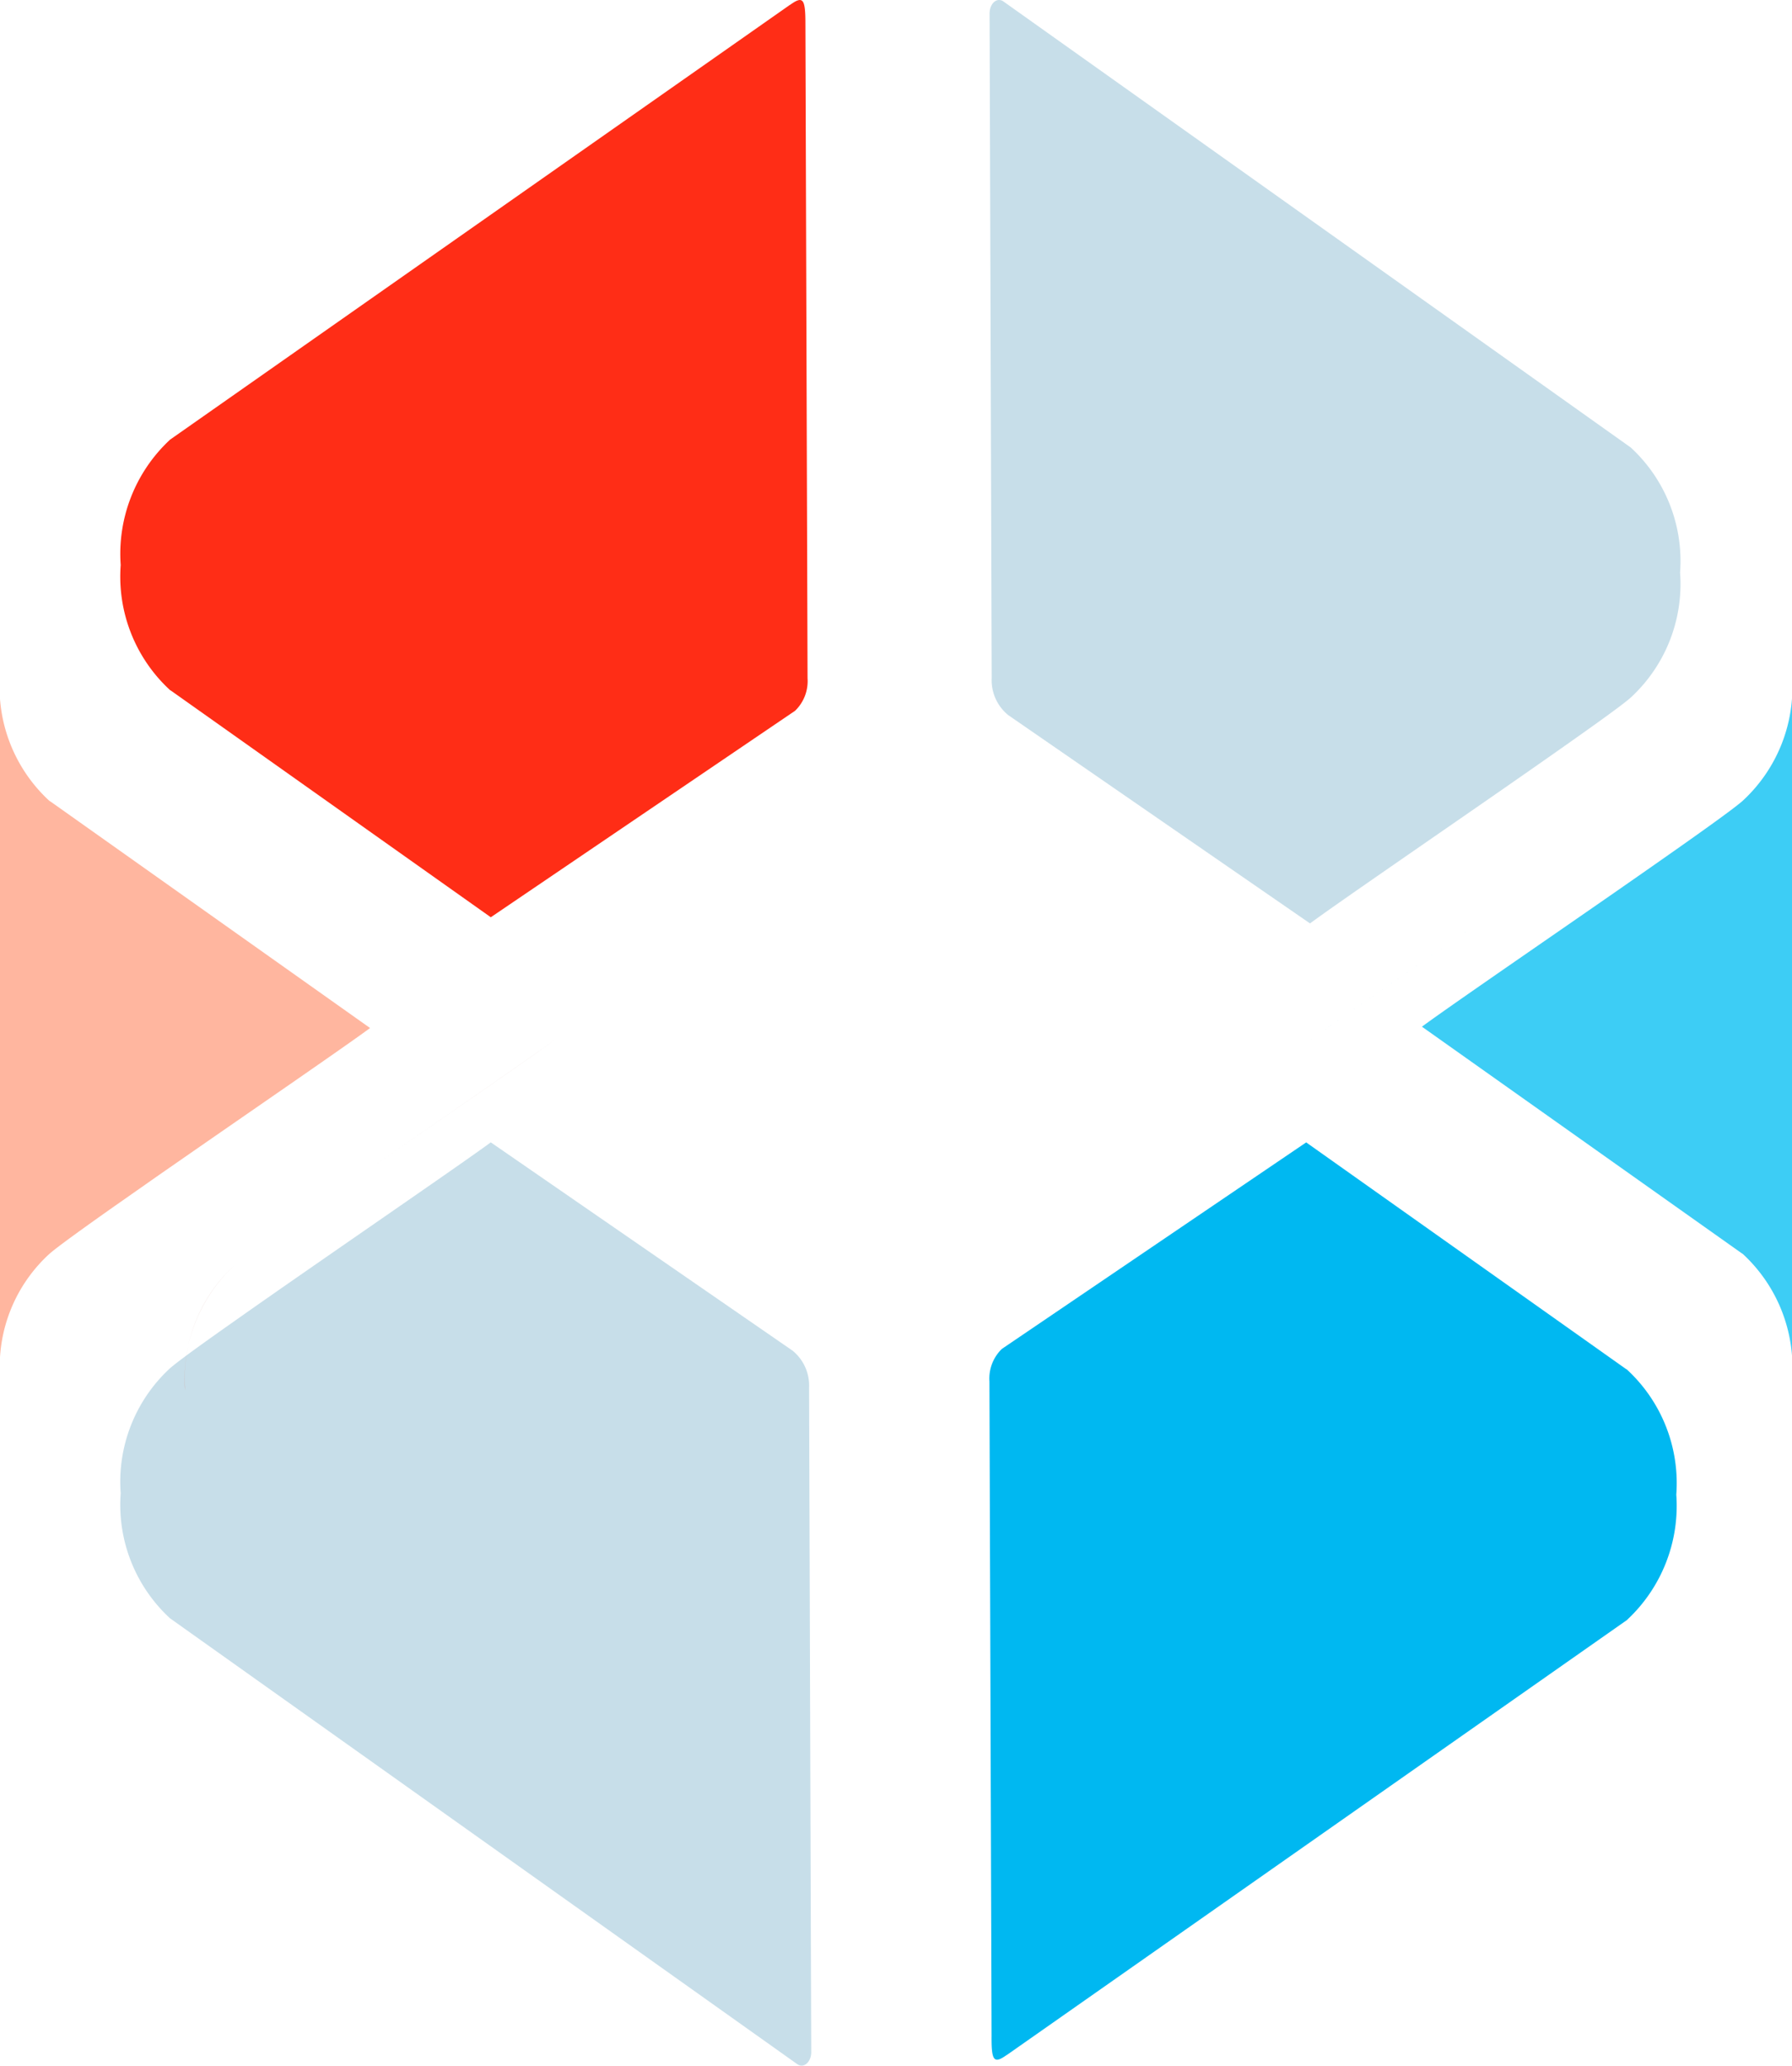
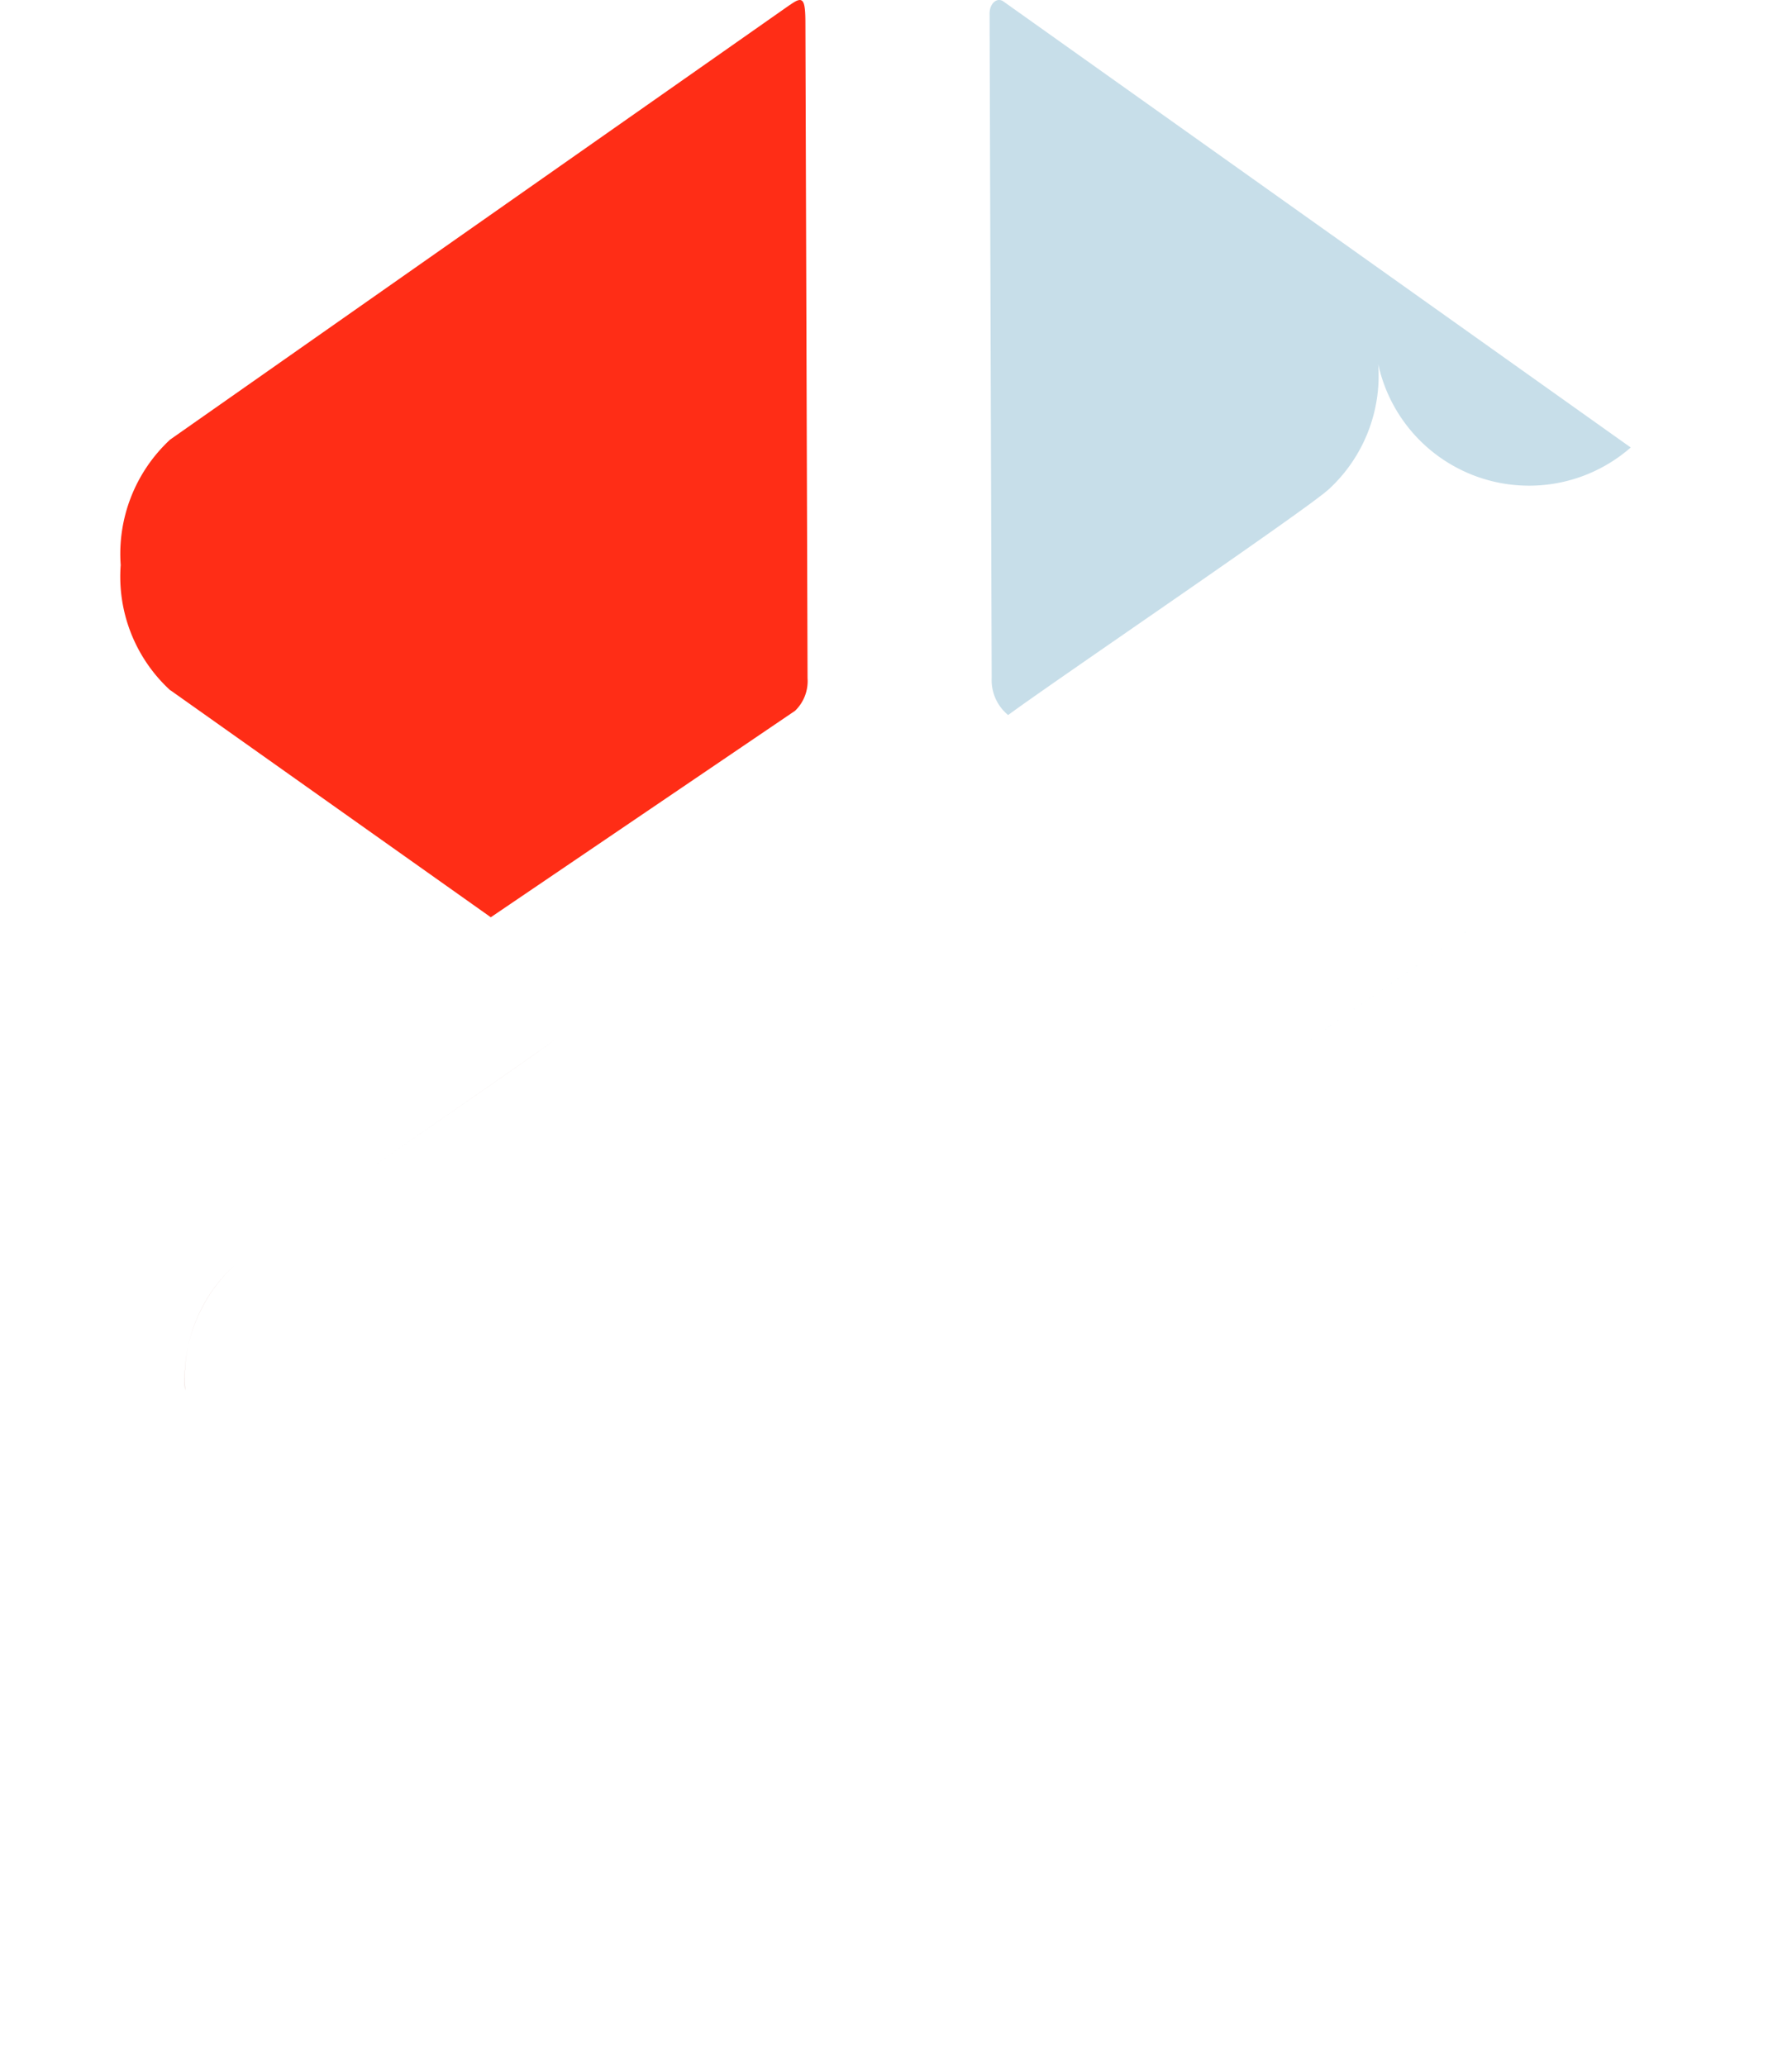
<svg xmlns="http://www.w3.org/2000/svg" width="47.794" height="55.092" viewBox="0 0 47.794 55.092">
  <g transform="translate(0 18.022)">
-     <path d="M0,0V18.667a4.07,4.07,0,0,1,1.315-3.248c.024-.021.053-.046.089-.075.271-.218.883-.659,1.662-1.208l.821-.575.124-.087c.221-.155.45-.314.682-.475,2.088-1.451,4.481-3.092,5.177-3.605L1.346,3.353l-.031-.019A4.114,4.114,0,0,1,0,0" transform="translate(0 0)" fill="#ffb69f" />
-   </g>
+     </g>
  <g transform="translate(3.219)">
    <path d="M-45.073-.319l-16.539,11.6-.026.025a4.156,4.156,0,0,0-1.289,3.318,4.114,4.114,0,0,0,1.315,3.334l.031.019,8.525,6.04,8.116-5.507a1.1,1.1,0,0,0,.332-.867L-44.665.184c0-.669-.065-.746-.408-.5" transform="translate(62.927 0.445)" fill="#ff2d16" />
  </g>
  <g transform="translate(3.219 30.465)">
-     <path d="M-24.921,0h0c-.7.513-3.089,2.154-5.177,3.605-.232.161-.461.32-.682.475l-.124.087c-.288.2-.563.394-.821.576-.779.548-1.391.988-1.662,1.207-.036.029-.066.054-.09.075h0a4.116,4.116,0,0,0-1.315,3.334V9.273c0,.028,0,.057,0,.085a4.115,4.115,0,0,0,1.315,3.334h0v0l16.73,11.891a.2.2,0,0,0,.115.039c.135,0,.258-.153.257-.363L-16.432,6.54a1.2,1.2,0,0,0-.438-.983L-24.921,0" transform="translate(34.792)" fill="#c7dee9" />
-   </g>
+     </g>
  <g transform="translate(4.936 27.722)">
    <path d="M-3.32-15.209a4.071,4.071,0,0,0-1.315,3.248v.086A4.116,4.116,0,0,1-3.32-15.209m.09-.075c-.036.029-.066.054-.09.075.024-.021.054-.046.09-.075m8.466-5.949c-.7.513-3.089,2.154-5.177,3.605l-.682.475-.124.087.124-.087.682-.475c2.088-1.451,4.481-3.092,5.177-3.605" transform="translate(4.635 21.234)" fill="#d3aaa2" />
  </g>
  <g transform="translate(37.924 18.022)">
-     <path d="M-24.919,0a4.119,4.119,0,0,1-1.315,3.334c-.2.178-.869.661-1.751,1.282-.295.207-.612.43-.945.662l-.682.475-.519.36c-1.951,1.352-4.019,2.773-4.658,3.245l8.525,6.04.031.019a4.119,4.119,0,0,1,1.315,3.334Z" transform="translate(34.789)" fill="#3dcdf5" />
-   </g>
+     </g>
  <g transform="translate(26.39 30.465)">
-     <path d="M-1.173-61.443l16.539-11.6.026-.026a4.154,4.154,0,0,0,1.289-3.318,4.119,4.119,0,0,0-1.315-3.334l-.031-.019-8.525-6.04-8.116,5.507a1.1,1.1,0,0,0-.332.866l.057,17.461c-.006.669.064.747.408.5" transform="translate(1.637 85.781)" fill="#00b8f1" />
-   </g>
+     </g>
  <g transform="translate(26.39)">
-     <path d="M-.647,0C-.782,0-.9.153-.9.363l.056,17.723a1.2,1.2,0,0,0,.439.983l8.051,5.557h0c.638-.471,2.707-1.893,4.658-3.245l.519-.36.682-.475c.333-.232.651-.455.945-.662.882-.621,1.549-1.1,1.751-1.282a4.119,4.119,0,0,0,1.315-3.334A4.118,4.118,0,0,0,16.2,11.934h0v0L-.531.039A.2.2,0,0,0-.647,0" transform="translate(0.903 0)" fill="#c7dee9" />
+     <path d="M-.647,0C-.782,0-.9.153-.9.363l.056,17.723a1.2,1.2,0,0,0,.439.983h0c.638-.471,2.707-1.893,4.658-3.245l.519-.36.682-.475c.333-.232.651-.455.945-.662.882-.621,1.549-1.1,1.751-1.282a4.119,4.119,0,0,0,1.315-3.334A4.118,4.118,0,0,0,16.2,11.934h0v0L-.531.039A.2.2,0,0,0-.647,0" transform="translate(0.903 0)" fill="#c7dee9" />
  </g>
  <g transform="translate(34.737 24.64)">
    <path d="M-11.76,0c-1.951,1.352-4.02,2.774-4.658,3.245h0C-15.779,2.773-13.71,1.352-11.76,0" transform="translate(16.418)" fill="#35bee5" />
  </g>
  <g transform="translate(36.023 27.885)">
    <path d="M0,0H0Z" transform="translate(0.002)" fill="#00aee2" />
  </g>
</svg>